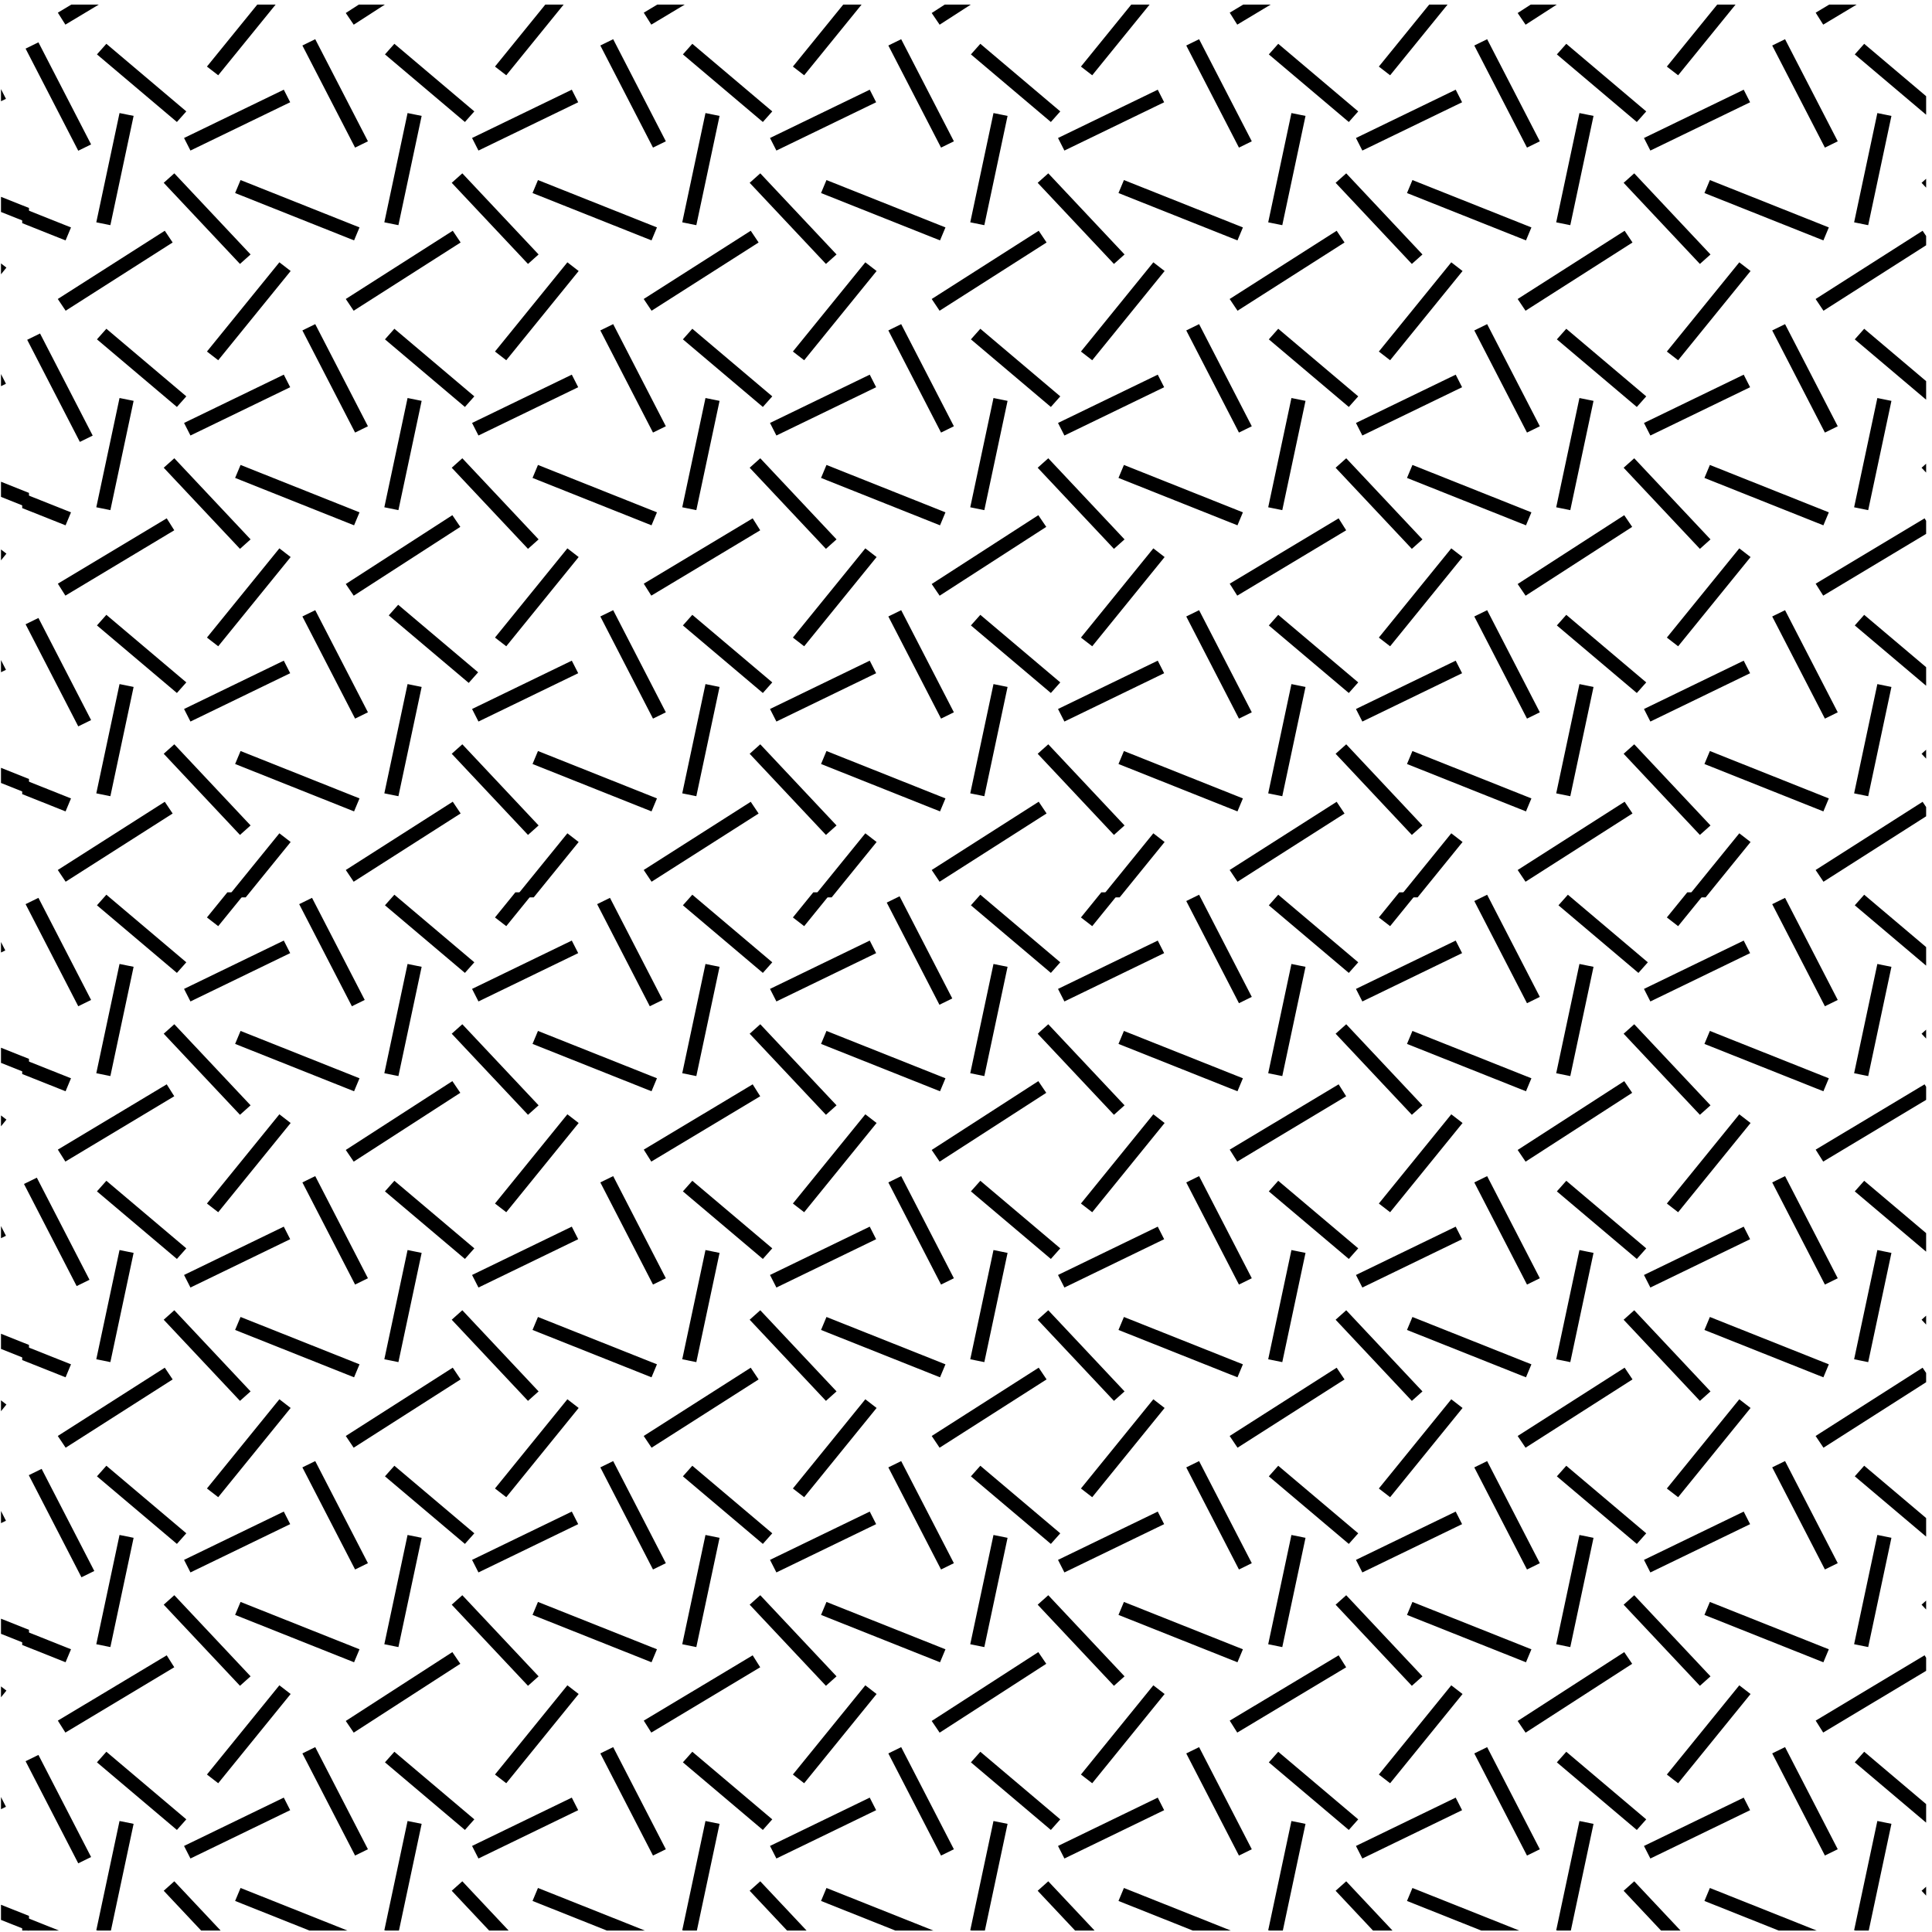
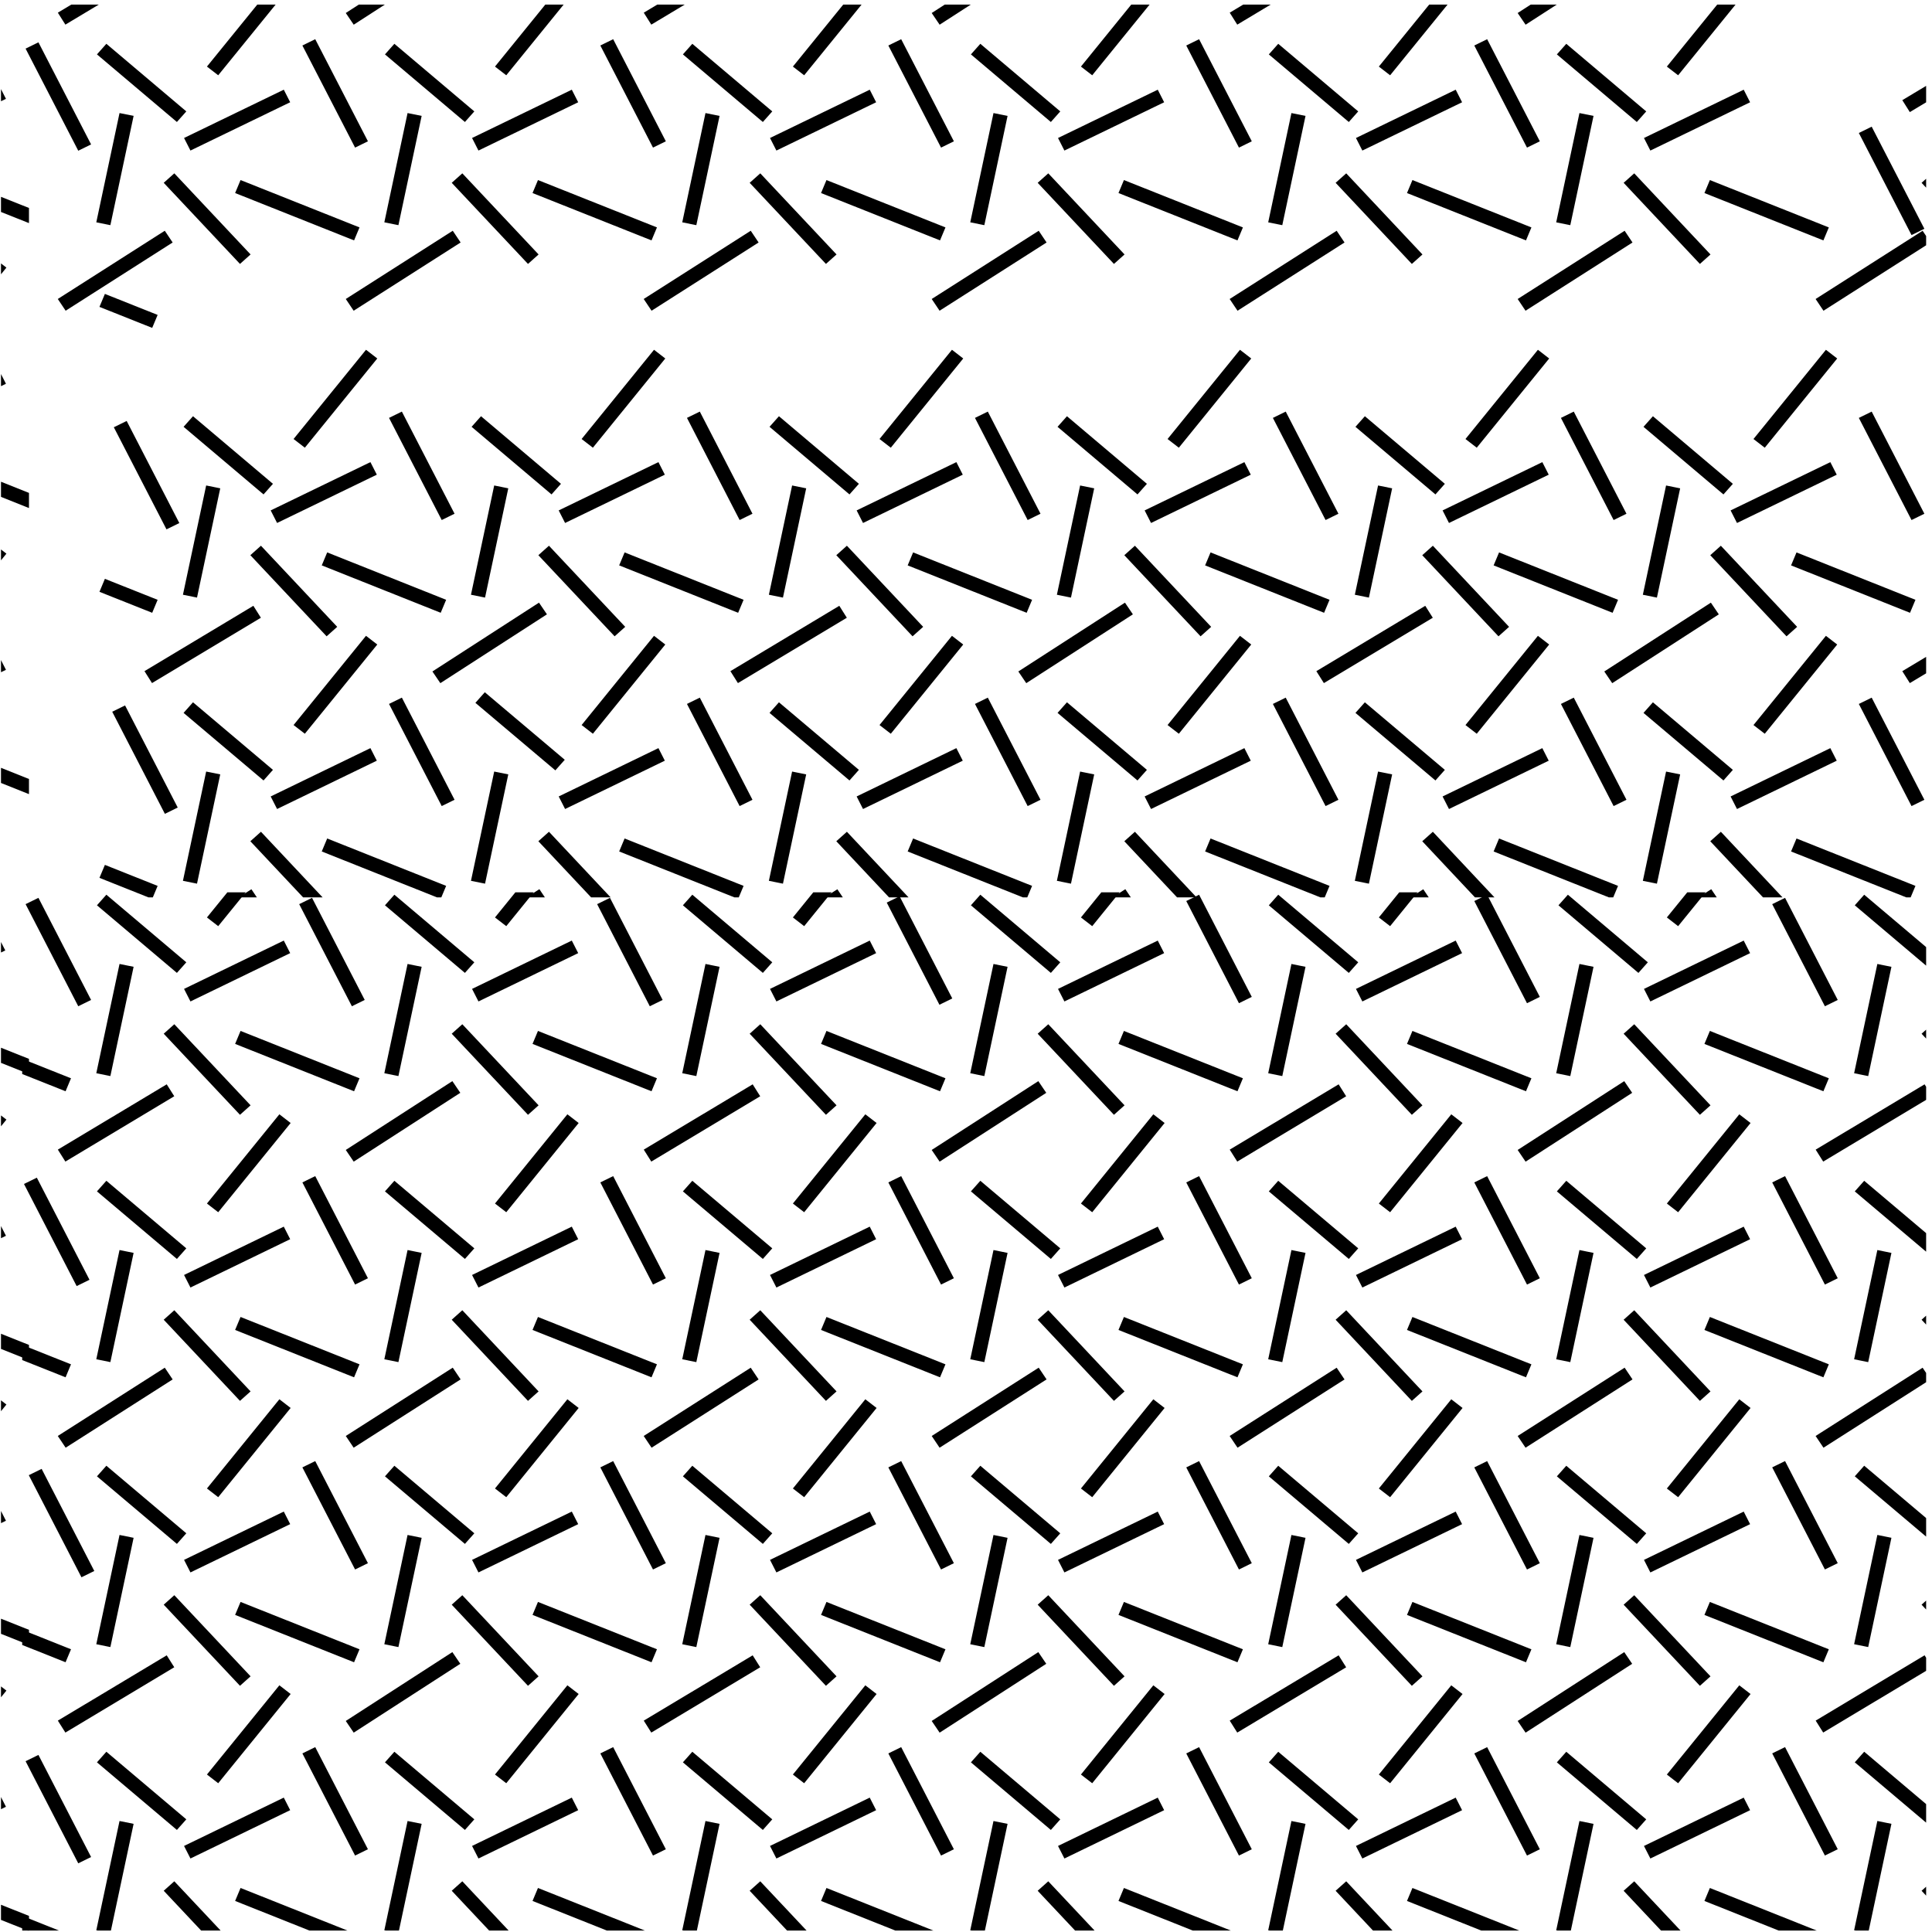
<svg xmlns="http://www.w3.org/2000/svg" xmlns:ns1="http://www.inkscape.org/namespaces/inkscape" xmlns:ns2="http://sodipodi.sourceforge.net/DTD/sodipodi-0.dtd" width="64px" height="64px" id="svg9323" version="1.1" ns1:version="0.48.1 r9760" ns2:docname="309.svg">
  <defs id="defs9325">
    <clipPath id="clipPath3387" clipPathUnits="userSpaceOnUse">
      <path ns1:connector-curvature="0" id="path3389" d="m 168.858,397.527 50.655,0 0,-53.18 -50.655,0 0,53.18 z" />
    </clipPath>
    <clipPath id="clipPath3397" clipPathUnits="userSpaceOnUse">
      <path ns1:connector-curvature="0" id="path3399" d="m 219.311,397.527 7.26,0 0,-53.18 -7.26,0 0,53.18 z" />
    </clipPath>
    <clipPath id="clipPath3407" clipPathUnits="userSpaceOnUse">
      <path ns1:connector-curvature="0" id="path3409" d="m 168.858,403.545 50.655,0 0,-6.173 -50.655,0 0,6.173 z" />
    </clipPath>
    <clipPath id="clipPath3417" clipPathUnits="userSpaceOnUse">
      <path ns1:connector-curvature="0" id="path3419" d="m 219.311,403.545 7.26,0 0,-6.173 -7.26,0 0,6.173 z" />
    </clipPath>
    <clipPath id="clipPath3687" clipPathUnits="userSpaceOnUse">
      <path ns1:connector-curvature="0" id="path3689" d="m 202.205,329.679 24.373,0 0,-1.365 -24.373,0 0,1.365 z" />
    </clipPath>
    <clipPath id="clipPath3675" clipPathUnits="userSpaceOnUse">
      <path ns1:connector-curvature="0" id="path3677" d="m 177.17,329.679 25.238,0 0,-1.365 -25.238,0 0,1.365 z" />
    </clipPath>
    <clipPath id="clipPath3651" clipPathUnits="userSpaceOnUse">
      <path ns1:connector-curvature="0" id="path3653" d="m 202.205,328.469 24.373,0 0,-25.19 -24.373,0 0,25.19 z" />
    </clipPath>
    <clipPath id="clipPath3639" clipPathUnits="userSpaceOnUse">
-       <path ns1:connector-curvature="0" id="path3641" d="m 177.17,303.279 25.238,0 0,25.19 -25.238,0 0,-25.19 z" />
-     </clipPath>
+       </clipPath>
    <clipPath id="clipPath3627" clipPathUnits="userSpaceOnUse">
      <path ns1:connector-curvature="0" id="path3629" d="m 168.867,328.469 8.506,0 0,-25.19 -8.506,0 0,25.19 z" />
    </clipPath>
    <clipPath id="clipPath3615" clipPathUnits="userSpaceOnUse">
      <path ns1:connector-curvature="0" id="path3617" d="m 202.205,303.434 24.373,0 0,-25.19 -24.373,0 0,25.19 z" />
    </clipPath>
    <clipPath id="clipPath3603" clipPathUnits="userSpaceOnUse">
      <path ns1:connector-curvature="0" id="path3605" d="m 177.17,278.243 25.238,0 0,25.19 -25.238,0 0,-25.19 z" />
    </clipPath>
    <clipPath id="clipPath3591" clipPathUnits="userSpaceOnUse">
-       <path ns1:connector-curvature="0" id="path3593" d="m 168.867,303.434 8.506,0 0,-25.19 -8.506,0 0,25.19 z" />
-     </clipPath>
+       </clipPath>
    <clipPath id="clipPath3579" clipPathUnits="userSpaceOnUse">
      <path ns1:connector-curvature="0" id="path3581" d="m 202.205,278.399 24.373,0 0,-7.929 -24.373,0 0,7.929 z" />
    </clipPath>
    <clipPath id="clipPath3567" clipPathUnits="userSpaceOnUse">
-       <path ns1:connector-curvature="0" id="path3569" d="m 177.17,278.399 25.238,0 0,-7.929 -25.238,0 0,7.929 z" />
-     </clipPath>
+       </clipPath>
    <clipPath id="clipPath3555" clipPathUnits="userSpaceOnUse">
      <path ns1:connector-curvature="0" id="path3557" d="m 168.867,278.399 8.506,0 0,-7.929 -8.506,0 0,7.929 z" />
    </clipPath>
    <clipPath id="clipPath4291" clipPathUnits="userSpaceOnUse">
      <path ns1:connector-curvature="0" id="path4293" d="m 168.857,228.514 0.839,0 0,-31.919 -0.839,0 0,31.919 z" />
    </clipPath>
    <clipPath id="clipPath4301" clipPathUnits="userSpaceOnUse">
      <path ns1:connector-curvature="0" id="path4303" d="m 169.493,228.514 57.077,0 0,-31.919 -57.077,0 0,31.919 z" />
    </clipPath>
    <clipPath id="clipPath4313" clipPathUnits="userSpaceOnUse">
      <path ns1:connector-curvature="0" id="path4315" d="m 168.857,255.806 0.839,0 0,-27.447 -0.839,0 0,27.447 z" />
    </clipPath>
    <clipPath id="clipPath4323" clipPathUnits="userSpaceOnUse">
      <path ns1:connector-curvature="0" id="path4325" d="m 169.493,255.806 57.077,0 0,-27.447 -57.077,0 0,27.447 z" />
    </clipPath>
  </defs>
  <ns2:namedview id="base" pagecolor="#ffffff" bordercolor="#666666" borderopacity="1.0" ns1:pageopacity="0.0" ns1:pageshadow="2" ns1:zoom="13.187494" ns1:cx="31.999968" ns1:cy="31.999951" ns1:current-layer="layer1" showgrid="true" ns1:document-units="px" ns1:grid-bbox="true" ns1:window-width="1920" ns1:window-height="1031" ns1:window-x="0" ns1:window-y="0" ns1:window-maximized="1" />
  <g id="layer1" ns1:label="Layer 1" ns1:groupmode="layer">
    <g transform="matrix(0.884,0,0,0.862,-198.468,-613.343)" id="g9638">
      <g transform="matrix(1.25,0,0,-1.25,13.477,1031.469)" id="g4289" clip-path="url(#clipPath4291)">
        <path ns1:connector-curvature="0" d="m 168.717,218.052 -2.603,-1.294 m 2.603,4.733 -1.903,-2.404 m 1.883,7.738 -2.604,-1.294 m 2.624,-25.033 -2.603,-1.293 m 2.603,4.732 -1.903,-2.404 m 1.903,7.759 -2.603,-1.293 m 2.603,4.733 -1.903,-2.405 m 0.896,4.851 1.986,-0.811 m 0,8.794 -1.986,0.811 m 0,-26.348 1.986,-0.811 m 0,8.795 -1.986,0.81" style="fill:none;stroke:#000000;stroke-width:0.431;stroke-linecap:square;stroke-linejoin:bevel;stroke-miterlimit:4;stroke-opacity:1;stroke-dasharray:none" id="path4295" />
      </g>
      <g transform="matrix(1.25,0,0,-1.25,13.477,1031.469)" id="g4299" clip-path="url(#clipPath4301)">
        <path ns1:connector-curvature="0" d="m 170.858,211.738 2.847,1.863 m 2.33,-0.417 -1.995,2.177 m 3.198,2.586 -2.604,-1.294 m 2.604,4.734 -1.904,-2.405 m -1.225,-1.435 -2.071,1.795 m -0.817,-2.644 -1.385,2.754 m 9.488,-5.567 -3.167,1.293 m -4.188,-0.852 0.609,2.936 m -1.72,3.271 2.897,1.782 m 14.486,-8.43 -3.168,1.293 m 3.168,7.501 -3.168,1.293 m -9.038,-1.993 -1.995,2.175 m 3.198,2.588 -2.604,-1.294 m -0.525,0.893 -2.071,1.796 m -0.769,-2.836 -1.385,2.754 m 9.44,-5.376 -3.167,1.293 m -4.188,-0.852 0.609,2.937 m 6.914,-14.319 2.846,1.864 m 2.331,-0.418 -1.995,2.177 m 3.198,2.586 -2.604,-1.294 m 2.604,4.734 -1.903,-2.405 m -1.226,-1.435 -2.071,1.795 m -1.104,-2.597 -1.386,2.755 m 2.422,-5.174 0.609,2.936 m -1.721,3.271 2.836,1.878 m 2.341,-0.432 -1.995,2.175 m 3.198,2.588 -2.604,-1.294 m -0.525,0.893 -2.071,1.796 m -2.586,-0.082 1.386,-2.754 m 1.132,-2.181 0.609,2.937 m 7.21,-14.319 2.848,1.863 m 2.33,-0.417 -1.995,2.177 m 3.198,2.586 -2.604,-1.294 m 2.604,4.734 -1.904,-2.405 m -1.225,-1.435 -2.071,1.795 m -1.105,-2.597 -1.385,2.755 m 9.776,-5.615 -3.168,1.293 m -4.187,-0.852 0.609,2.936 m -1.721,3.271 2.898,1.782 m 14.486,-8.43 -3.168,1.293 m 3.168,7.501 -3.168,1.293 m -9.038,-1.993 -1.995,2.175 m 3.198,2.588 -2.604,-1.294 m -0.525,0.893 -2.071,1.796 m -1.201,-2.836 -1.385,2.754 m 9.872,-5.376 -3.168,1.293 m -4.187,-0.852 0.609,2.937 m 6.913,-14.319 2.847,1.864 m 2.331,-0.418 -1.995,2.177 m 3.198,2.586 -2.604,-1.294 m 2.604,4.734 -1.903,-2.405 m -1.226,-1.435 -2.071,1.795 m -1.104,-2.597 -1.386,2.755 m 2.421,-5.174 0.609,2.936 m -1.721,3.271 2.837,1.878 m 2.341,-0.432 -1.995,2.175 m 3.198,2.588 -2.604,-1.294 m -0.525,0.893 -2.071,1.796 m -2.538,-0.034 1.386,-2.756 m 1.083,-2.227 0.609,2.937 m 7.211,-14.319 2.847,1.863 m 2.33,-0.417 -1.994,2.177 m 3.198,2.586 -2.604,-1.294 m 2.604,4.734 -1.904,-2.405 m -1.225,-1.435 -2.072,1.795 m -1.104,-2.597 -1.386,2.755 m 9.777,-5.615 -3.168,1.293 m -4.187,-0.852 0.609,2.936 m -1.721,3.271 2.898,1.782 m 14.485,-8.43 -3.167,1.293 m 3.167,7.501 -3.167,1.293 m -9.039,-1.993 -1.994,2.175 m 3.198,2.588 -2.604,-1.294 m -0.525,0.893 -2.072,1.796 m -1.104,-2.742 -1.386,2.756 m 9.777,-5.472 -3.168,1.293 m -4.187,-0.852 0.609,2.937 m 6.913,-14.319 2.846,1.864 m 2.332,-0.418 -1.995,2.177 m 3.198,2.586 -2.604,-1.294 m 2.604,4.734 -1.904,-2.405 m -1.225,-1.435 -2.071,1.795 m -1.104,-2.597 -1.386,2.755 m 2.421,-5.174 0.609,2.936 m -1.721,3.271 2.836,1.878 m 2.342,-0.432 -1.995,2.175 m 3.198,2.588 -2.604,-1.294 m -0.477,0.893 -2.071,1.796 m -2.538,0.014 1.386,-2.756 m 1.035,-2.275 0.609,2.937 m 7.211,-14.319 2.847,1.863 m 2.33,-0.417 -1.994,2.177 m 3.197,2.586 -2.603,-1.294 m -0.526,0.894 -2.071,1.795 m -1.104,-2.597 -1.386,2.755 m 2.421,-5.174 0.609,2.936 m -1.72,3.271 2.898,1.782 m 2.279,-0.336 -1.994,2.175 m 3.197,2.588 -2.603,-1.294 m -0.526,0.893 -2.071,1.796 m -1.104,-2.836 -1.386,2.754 m 2.421,-4.935 0.609,2.937 m -54.417,-31.872 2.847,1.861 m 2.33,-0.416 -1.995,2.176 m 3.198,2.588 -2.604,-1.294 m 2.604,4.733 -1.904,-2.405 m -1.225,-1.435 -2.071,1.796 m -0.769,-2.837 -1.385,2.754 m 9.44,-5.376 -3.167,1.294 m -4.188,-0.852 0.609,2.937 m -1.72,3.27 2.897,1.782 m 14.486,-8.431 -3.168,1.294 m 3.168,7.501 -3.168,1.293 m -9.038,-1.993 -1.995,2.176 m 3.198,2.587 -2.604,-1.293 m 2.604,4.732 -1.904,-2.405 m -1.225,-1.435 -2.071,1.795 m -0.673,-2.836 -1.385,2.754 m 9.344,-5.375 -3.167,1.293 m -4.188,-0.852 0.609,2.937 m 6.914,-14.318 2.846,1.863 m 2.331,-0.418 -1.995,2.176 m 3.198,2.588 -2.604,-1.294 m 2.604,4.733 -1.903,-2.405 m -1.226,-1.435 -2.071,1.796 m -1.104,-2.598 -1.386,2.755 m 2.422,-5.174 0.609,2.937 m -1.721,3.27 2.836,1.879 m 2.341,-0.433 -1.995,2.176 m 3.198,2.587 -2.604,-1.293 m 2.604,4.732 -1.903,-2.405 m -1.226,-1.435 -2.071,1.795 m -2.49,0.158 1.386,-2.754 m 1.036,-2.42 0.609,2.937 m 7.21,-14.318 2.848,1.861 m 2.33,-0.416 -1.995,2.176 m 3.198,2.588 -2.604,-1.294 m 2.604,4.733 -1.904,-2.405 m -1.225,-1.435 -2.071,1.796 m -1.105,-2.598 -1.385,2.755 m 9.776,-5.616 -3.168,1.294 m -4.187,-0.852 0.609,2.937 m -1.721,3.27 2.898,1.782 m 14.486,-8.431 -3.168,1.294 m 3.168,7.501 -3.168,1.293 m -9.038,-1.993 -1.995,2.176 m 3.198,2.587 -2.604,-1.293 m 2.604,4.732 -1.904,-2.405 m -1.225,-1.435 -2.071,1.795 m -1.105,-2.596 -1.385,2.754 m 9.776,-5.615 -3.168,1.293 m -4.187,-0.852 0.609,2.937 m 6.913,-14.318 2.847,1.863 m 2.331,-0.418 -1.995,2.176 m 3.198,2.588 -2.604,-1.294 m 2.604,4.733 -1.903,-2.405 m -1.226,-1.435 -2.071,1.796 m -1.104,-2.598 -1.386,2.755 m 2.421,-5.174 0.609,2.937 m -1.721,3.27 2.837,1.879 m 2.341,-0.433 -1.995,2.176 m 3.198,2.587 -2.604,-1.293 m 2.604,4.732 -1.903,-2.405 m -1.226,-1.435 -2.071,1.795 m -2.49,0.158 1.386,-2.754 m 1.035,-2.42 0.609,2.937 m 7.211,-14.318 2.847,1.861 m 2.33,-0.416 -1.994,2.176 m 3.198,2.588 -2.604,-1.294 m 2.604,4.733 -1.904,-2.405 m -1.225,-1.435 -2.072,1.796 m -1.104,-2.598 -1.386,2.755 m 9.777,-5.616 -3.168,1.294 m -4.187,-0.852 0.609,2.937 m -1.721,3.27 2.898,1.782 m 14.485,-8.431 -3.167,1.294 m 3.167,7.501 -3.167,1.293 m -9.039,-1.993 -1.994,2.176 m 3.198,2.587 -2.604,-1.293 m 2.604,4.732 -1.904,-2.405 m -1.225,-1.435 -2.072,1.795 m -1.104,-2.596 -1.386,2.754 m 9.777,-5.615 -3.168,1.293 m -4.187,-0.852 0.609,2.937 m 6.913,-14.318 2.846,1.863 m 2.332,-0.418 -1.995,2.176 m 3.198,2.588 -2.604,-1.294 m 2.604,4.733 -1.904,-2.405 m -1.225,-1.435 -2.071,1.796 m -1.104,-2.598 -1.386,2.755 m 2.421,-5.174 0.609,2.937 m -1.721,3.27 2.836,1.879 m 2.342,-0.433 -1.995,2.176 m 3.198,2.587 -2.604,-1.293 m 2.604,4.732 -1.904,-2.405 m -1.225,-1.435 -2.071,1.795 m -2.49,0.158 1.386,-2.754 m 1.035,-2.42 0.609,2.937 m 7.211,-14.318 2.847,1.861 m 2.33,-0.416 -1.994,2.176" style="fill:none;stroke:#000000;stroke-width:0.431;stroke-linecap:square;stroke-linejoin:bevel;stroke-miterlimit:4;stroke-opacity:1;stroke-dasharray:none" id="path4305" />
        <path ns1:connector-curvature="0" d="m 229.935,200.394 -2.603,-1.294 m -0.526,0.893 -2.071,1.796 m -1.104,-2.598 -1.386,2.755 m 2.421,-5.174 0.609,2.937 m -1.72,3.27 2.898,1.782 m 2.279,-0.336 -1.994,2.176 m 3.197,2.587 -2.603,-1.293 m -0.526,0.892 -2.071,1.795 m -1.104,-2.596 -1.386,2.754 m 2.421,-5.174 0.609,2.937 m -55.782,5.864 1.182,-0.482 m -1.182,9.276 1.182,-0.482 m 5.243,5.835 -0.584,-0.737 m 9.218,0.737 -0.583,-0.737 m 9.514,0.737 -0.583,-0.737 m 9.218,0.737 -0.583,-0.737 m 9.514,0.737 -0.583,-0.737 m 9.218,0.737 -0.584,-0.737 m -49.607,-30.963 1.182,-0.484 m 0,8.795 -1.182,0.483" style="fill:none;stroke:#000000;stroke-width:0.431;stroke-linecap:square;stroke-linejoin:bevel;stroke-miterlimit:4;stroke-opacity:1;stroke-dasharray:none" id="path4307" />
      </g>
      <g transform="matrix(1.25,0,0,-1.25,13.477,1031.469)" id="g4311" clip-path="url(#clipPath4313)">
        <path ns1:connector-curvature="0" d="m 168.717,253.006 -2.603,-1.294 m 2.603,4.733 -1.903,-2.405 m 1.903,-18.588 -2.603,-1.294 m 2.603,4.733 -1.903,-2.404 m 1.903,7.759 -2.603,-1.294 m 2.603,4.733 -1.903,-2.404 m 0.896,4.85 1.986,-0.81 m -1.986,-16.743 1.986,-0.812 m -1.986,9.607 1.986,-0.812 m -1.187,-10.534 -1.322,-1.669" style="fill:none;stroke:#000000;stroke-width:0.431;stroke-linecap:square;stroke-linejoin:bevel;stroke-miterlimit:4;stroke-opacity:1;stroke-dasharray:none" id="path4317" />
      </g>
      <g transform="matrix(1.25,0,0,-1.25,13.477,1031.469)" id="g4321" clip-path="url(#clipPath4323)">
-         <path ns1:connector-curvature="0" d="m 170.858,246.693 2.847,1.862 m 2.33,-0.417 -1.995,2.176 m 3.198,2.587 -2.604,-1.293 m 2.604,4.732 -1.904,-2.404 m -1.225,-1.435 -2.071,1.796 m -0.769,-2.694 -1.385,2.754 m 9.44,-5.519 -3.167,1.293 m -4.188,-0.851 0.609,2.937 m -1.72,3.27 2.897,1.782 m 14.486,-8.431 -3.168,1.293 m -5.581,-3.438 2.846,1.862 m 2.331,-0.417 -1.995,2.176 m 3.198,2.587 -2.604,-1.293 m 2.604,4.732 -1.903,-2.404 m -1.226,-1.435 -2.071,1.796 m -1.104,-2.598 -1.386,2.754 m 2.422,-5.173 0.609,2.937 m -1.721,3.27 2.836,1.878 m 6.095,-10.672 2.848,1.862 m 2.33,-0.417 -1.995,2.176 m 3.198,2.587 -2.604,-1.293 m 2.604,4.732 -1.904,-2.404 m -1.225,-1.435 -2.071,1.796 m -1.105,-2.598 -1.385,2.754 m 9.776,-5.615 -3.168,1.293 m -4.187,-0.851 0.609,2.937 m -1.721,3.27 2.898,1.782 m 14.486,-8.431 -3.168,1.293 m -5.582,-3.438 2.847,1.862 m 2.331,-0.417 -1.995,2.176 m 3.198,2.587 -2.604,-1.293 m 2.604,4.732 -1.903,-2.404 m -1.226,-1.435 -2.071,1.796 m -1.104,-2.598 -1.386,2.754 m 2.421,-5.173 0.609,2.937 m -1.721,3.27 2.837,1.878 m 6.095,-10.672 2.847,1.862 m 2.33,-0.417 -1.994,2.176 m 3.198,2.587 -2.604,-1.293 m 2.604,4.732 -1.904,-2.404 m -1.225,-1.435 -2.072,1.796 m -1.104,-2.598 -1.386,2.754 m 9.777,-5.615 -3.168,1.293 m -4.187,-0.851 0.609,2.937 m -1.721,3.27 2.898,1.782 m 14.485,-8.431 -3.167,1.293 m -5.582,-3.438 2.846,1.862 m 2.332,-0.417 -1.995,2.176 m 3.198,2.587 -2.604,-1.293 m 2.604,4.732 -1.904,-2.404 m -1.225,-1.435 -2.071,1.796 m -1.104,-2.598 -1.386,2.754 m 2.421,-5.173 0.609,2.937 m -1.721,3.27 2.836,1.878 m 6.096,-10.672 2.847,1.862 m 2.33,-0.417 -1.994,2.176 m 3.197,2.587 -2.603,-1.293 m -0.526,0.893 -2.071,1.796 m -1.104,-2.598 -1.386,2.754 m 2.421,-5.173 0.609,2.937 m -1.72,3.27 2.898,1.782 m -55.595,-28.13 2.847,1.861 m 2.33,-0.416 -1.995,2.177 m 3.198,2.587 -2.604,-1.294 m 2.604,4.733 -1.904,-2.405 m -1.225,-1.435 -2.071,1.795 m -0.769,-2.836 -1.385,2.754 m 9.44,-5.376 -3.167,1.294 m -4.188,-0.853 0.609,2.937 m -1.72,3.271 2.897,1.783 m 14.486,-8.432 -3.168,1.294 m 3.168,7.501 -3.168,1.294 m -9.038,-1.994 -1.995,2.176 m 3.198,2.586 -2.604,-1.293 m 2.604,4.733 -1.904,-2.405 m -1.225,-1.435 -2.071,1.796 m -0.721,-2.885 -1.385,2.754 m 9.392,-5.327 -3.167,1.294 m -4.188,-0.853 0.609,2.937 m 6.914,-14.318 2.846,1.863 m 2.331,-0.418 -1.995,2.177 m 3.198,2.587 -2.604,-1.294 m 2.604,4.733 -1.903,-2.405 m -1.112,-1.125 -2.071,1.794 m -1.218,-2.906 -1.386,2.755 m 2.422,-5.175 0.609,2.937 m -1.721,3.271 2.836,1.878 m 2.341,-0.432 -1.995,2.176 m 3.198,2.586 -2.604,-1.293 m 2.604,4.733 -1.903,-2.405 m -1.226,-1.435 -2.071,1.796 m -2.49,0.157 1.386,-2.755 m 1.036,-2.419 0.609,2.937 m 7.21,-14.318 2.848,1.861 m 2.33,-0.416 -1.995,2.177 m 3.198,2.587 -2.604,-1.294 m 2.604,4.733 -1.904,-2.405 m -1.225,-1.435 -2.071,1.795 m -1.105,-2.597 -1.385,2.755 m 9.776,-5.616 -3.168,1.294 m -4.187,-0.853 0.609,2.937 m -1.721,3.271 2.898,1.783 m 14.486,-8.432 -3.168,1.294 m 3.168,7.501 -3.168,1.294 m -9.038,-1.994 -1.995,2.176 m 3.198,2.586 -2.604,-1.293 m 2.604,4.733 -1.904,-2.405 m -1.225,-1.435 -2.071,1.796 m -1.105,-2.598 -1.385,2.755 m 9.776,-5.615 -3.168,1.294 m -4.187,-0.853 0.609,2.937 m 6.913,-14.318 2.847,1.863 m 2.331,-0.418 -1.995,2.177 m 3.198,2.587 -2.604,-1.294 m 2.604,4.733 -1.903,-2.405 m -1.226,-1.435 -2.071,1.795 m -1.104,-2.597 -1.386,2.755 m 2.421,-5.175 0.609,2.937 m -1.721,3.271 2.837,1.878 m 2.341,-0.432 -1.995,2.176 m 3.198,2.586 -2.604,-1.293 m 2.604,4.733 -1.903,-2.405 m -1.226,-1.435 -2.071,1.796 m -2.49,0.157 1.386,-2.755 m 1.035,-2.419 0.609,2.937 m 7.211,-14.318 2.847,1.861 m 2.33,-0.416 -1.994,2.177 m 3.198,2.587 -2.604,-1.294 m 2.604,4.733 -1.904,-2.405 m -1.225,-1.435 -2.072,1.795 m -1.104,-2.597 -1.386,2.755 m 9.777,-5.616 -3.168,1.294 m -4.187,-0.853 0.609,2.937 m -1.721,3.271 2.898,1.783 m 14.485,-8.432 -3.167,1.294 m 3.167,7.501 -3.167,1.294 m -9.039,-1.994 -1.994,2.176 m 3.198,2.586 -2.604,-1.293 m 2.604,4.733 -1.904,-2.405 m -1.225,-1.435 -2.072,1.796 m -1.104,-2.598 -1.386,2.755 m 9.777,-5.615 -3.168,1.294 m -4.187,-0.853 0.609,2.937 m 6.913,-14.318 2.846,1.863 m 2.332,-0.418 -1.995,2.177 m 3.198,2.587 -2.604,-1.294 m 2.604,4.733 -1.904,-2.405 m -1.225,-1.435 -2.071,1.795 m -1.104,-2.597 -1.386,2.755 m 2.421,-5.175 0.609,2.937 m -1.721,3.271 2.836,1.878 m 2.342,-0.432 -1.995,2.176 m 3.198,2.586 -2.604,-1.293 m 2.604,4.733 -1.904,-2.405 m -1.225,-1.435 -2.071,1.796 m -2.49,0.157 1.386,-2.755 m 1.035,-2.419 0.609,2.937 m 7.211,-14.318 2.847,1.861 m 2.33,-0.416 -1.994,2.177 m 3.197,2.587 -2.603,-1.294 m -0.526,0.893 -2.071,1.795 m -1.104,-2.597 -1.386,2.755 m 2.421,-5.175 0.609,2.937 m -1.72,3.271 2.898,1.783 m 2.279,-0.337 -1.994,2.176 m 3.197,2.586 -2.603,-1.293 m -0.526,0.893 -2.071,1.796 m -1.104,-2.598 -1.386,2.755 m 2.421,-5.174 0.609,2.937 m -55.782,5.864 1.182,-0.483 m -1.182,-17.071 1.182,-0.483 m 0,8.795 -1.182,0.482 m 7.745,-10.534 -1.321,-1.669 m 9.955,1.669 -1.321,-1.669 m 10.253,1.669 -1.321,-1.669 m 9.955,1.669 -1.321,-1.669 m 10.253,1.669 -1.321,-1.669 m 9.955,1.669 -1.321,-1.669" style="fill:none;stroke:#000000;stroke-width:0.431;stroke-linecap:square;stroke-linejoin:bevel;stroke-miterlimit:4;stroke-opacity:1;stroke-dasharray:none" id="path4327" />
+         <path ns1:connector-curvature="0" d="m 170.858,246.693 2.847,1.862 m 2.33,-0.417 -1.995,2.176 m 3.198,2.587 -2.604,-1.293 m 2.604,4.732 -1.904,-2.404 m -1.225,-1.435 -2.071,1.796 m -0.769,-2.694 -1.385,2.754 m 9.44,-5.519 -3.167,1.293 m -4.188,-0.851 0.609,2.937 m -1.72,3.27 2.897,1.782 m 14.486,-8.431 -3.168,1.293 m -5.581,-3.438 2.846,1.862 m 2.331,-0.417 -1.995,2.176 m 3.198,2.587 -2.604,-1.293 m 2.604,4.732 -1.903,-2.404 m -1.226,-1.435 -2.071,1.796 m -1.104,-2.598 -1.386,2.754 m 2.422,-5.173 0.609,2.937 m -1.721,3.27 2.836,1.878 m 6.095,-10.672 2.848,1.862 m 2.33,-0.417 -1.995,2.176 m 3.198,2.587 -2.604,-1.293 m 2.604,4.732 -1.904,-2.404 m -1.225,-1.435 -2.071,1.796 m -1.105,-2.598 -1.385,2.754 m 9.776,-5.615 -3.168,1.293 m -4.187,-0.851 0.609,2.937 m -1.721,3.27 2.898,1.782 m 14.486,-8.431 -3.168,1.293 m -5.582,-3.438 2.847,1.862 m 2.331,-0.417 -1.995,2.176 m 3.198,2.587 -2.604,-1.293 m 2.604,4.732 -1.903,-2.404 m -1.226,-1.435 -2.071,1.796 m -1.104,-2.598 -1.386,2.754 m 2.421,-5.173 0.609,2.937 m -1.721,3.27 2.837,1.878 m 6.095,-10.672 2.847,1.862 m 2.33,-0.417 -1.994,2.176 m 3.198,2.587 -2.604,-1.293 m 2.604,4.732 -1.904,-2.404 m -1.225,-1.435 -2.072,1.796 m -1.104,-2.598 -1.386,2.754 m 9.777,-5.615 -3.168,1.293 m -4.187,-0.851 0.609,2.937 m -1.721,3.27 2.898,1.782 m 14.485,-8.431 -3.167,1.293 m -5.582,-3.438 2.846,1.862 m 2.332,-0.417 -1.995,2.176 m 3.198,2.587 -2.604,-1.293 m 2.604,4.732 -1.904,-2.404 m -1.225,-1.435 -2.071,1.796 m -1.104,-2.598 -1.386,2.754 m 2.421,-5.173 0.609,2.937 m -1.721,3.27 2.836,1.878 m 6.096,-10.672 2.847,1.862 m 2.33,-0.417 -1.994,2.176 m 3.197,2.587 -2.603,-1.293 m -1.104,-2.598 -1.386,2.754 m 2.421,-5.173 0.609,2.937 m -1.72,3.27 2.898,1.782 m -55.595,-28.13 2.847,1.861 m 2.33,-0.416 -1.995,2.177 m 3.198,2.587 -2.604,-1.294 m 2.604,4.733 -1.904,-2.405 m -1.225,-1.435 -2.071,1.795 m -0.769,-2.836 -1.385,2.754 m 9.44,-5.376 -3.167,1.294 m -4.188,-0.853 0.609,2.937 m -1.72,3.271 2.897,1.783 m 14.486,-8.432 -3.168,1.294 m 3.168,7.501 -3.168,1.294 m -9.038,-1.994 -1.995,2.176 m 3.198,2.586 -2.604,-1.293 m 2.604,4.733 -1.904,-2.405 m -1.225,-1.435 -2.071,1.796 m -0.721,-2.885 -1.385,2.754 m 9.392,-5.327 -3.167,1.294 m -4.188,-0.853 0.609,2.937 m 6.914,-14.318 2.846,1.863 m 2.331,-0.418 -1.995,2.177 m 3.198,2.587 -2.604,-1.294 m 2.604,4.733 -1.903,-2.405 m -1.112,-1.125 -2.071,1.794 m -1.218,-2.906 -1.386,2.755 m 2.422,-5.175 0.609,2.937 m -1.721,3.271 2.836,1.878 m 2.341,-0.432 -1.995,2.176 m 3.198,2.586 -2.604,-1.293 m 2.604,4.733 -1.903,-2.405 m -1.226,-1.435 -2.071,1.796 m -2.49,0.157 1.386,-2.755 m 1.036,-2.419 0.609,2.937 m 7.21,-14.318 2.848,1.861 m 2.33,-0.416 -1.995,2.177 m 3.198,2.587 -2.604,-1.294 m 2.604,4.733 -1.904,-2.405 m -1.225,-1.435 -2.071,1.795 m -1.105,-2.597 -1.385,2.755 m 9.776,-5.616 -3.168,1.294 m -4.187,-0.853 0.609,2.937 m -1.721,3.271 2.898,1.783 m 14.486,-8.432 -3.168,1.294 m 3.168,7.501 -3.168,1.294 m -9.038,-1.994 -1.995,2.176 m 3.198,2.586 -2.604,-1.293 m 2.604,4.733 -1.904,-2.405 m -1.225,-1.435 -2.071,1.796 m -1.105,-2.598 -1.385,2.755 m 9.776,-5.615 -3.168,1.294 m -4.187,-0.853 0.609,2.937 m 6.913,-14.318 2.847,1.863 m 2.331,-0.418 -1.995,2.177 m 3.198,2.587 -2.604,-1.294 m 2.604,4.733 -1.903,-2.405 m -1.226,-1.435 -2.071,1.795 m -1.104,-2.597 -1.386,2.755 m 2.421,-5.175 0.609,2.937 m -1.721,3.271 2.837,1.878 m 2.341,-0.432 -1.995,2.176 m 3.198,2.586 -2.604,-1.293 m 2.604,4.733 -1.903,-2.405 m -1.226,-1.435 -2.071,1.796 m -2.49,0.157 1.386,-2.755 m 1.035,-2.419 0.609,2.937 m 7.211,-14.318 2.847,1.861 m 2.33,-0.416 -1.994,2.177 m 3.198,2.587 -2.604,-1.294 m 2.604,4.733 -1.904,-2.405 m -1.225,-1.435 -2.072,1.795 m -1.104,-2.597 -1.386,2.755 m 9.777,-5.616 -3.168,1.294 m -4.187,-0.853 0.609,2.937 m -1.721,3.271 2.898,1.783 m 14.485,-8.432 -3.167,1.294 m 3.167,7.501 -3.167,1.294 m -9.039,-1.994 -1.994,2.176 m 3.198,2.586 -2.604,-1.293 m 2.604,4.733 -1.904,-2.405 m -1.225,-1.435 -2.072,1.796 m -1.104,-2.598 -1.386,2.755 m 9.777,-5.615 -3.168,1.294 m -4.187,-0.853 0.609,2.937 m 6.913,-14.318 2.846,1.863 m 2.332,-0.418 -1.995,2.177 m 3.198,2.587 -2.604,-1.294 m 2.604,4.733 -1.904,-2.405 m -1.225,-1.435 -2.071,1.795 m -1.104,-2.597 -1.386,2.755 m 2.421,-5.175 0.609,2.937 m -1.721,3.271 2.836,1.878 m 2.342,-0.432 -1.995,2.176 m 3.198,2.586 -2.604,-1.293 m 2.604,4.733 -1.904,-2.405 m -1.225,-1.435 -2.071,1.796 m -2.49,0.157 1.386,-2.755 m 1.035,-2.419 0.609,2.937 m 7.211,-14.318 2.847,1.861 m 2.33,-0.416 -1.994,2.177 m 3.197,2.587 -2.603,-1.294 m -0.526,0.893 -2.071,1.795 m -1.104,-2.597 -1.386,2.755 m 2.421,-5.175 0.609,2.937 m -1.72,3.271 2.898,1.783 m 2.279,-0.337 -1.994,2.176 m 3.197,2.586 -2.603,-1.293 m -0.526,0.893 -2.071,1.796 m -1.104,-2.598 -1.386,2.755 m 2.421,-5.174 0.609,2.937 m -55.782,5.864 1.182,-0.483 m -1.182,-17.071 1.182,-0.483 m 0,8.795 -1.182,0.482 m 7.745,-10.534 -1.321,-1.669 m 9.955,1.669 -1.321,-1.669 m 10.253,1.669 -1.321,-1.669 m 9.955,1.669 -1.321,-1.669 m 10.253,1.669 -1.321,-1.669 m 9.955,1.669 -1.321,-1.669" style="fill:none;stroke:#000000;stroke-width:0.431;stroke-linecap:square;stroke-linejoin:bevel;stroke-miterlimit:4;stroke-opacity:1;stroke-dasharray:none" id="path4327" />
      </g>
      <path ns1:connector-curvature="0" id="path4329" d="M 296.689,785.726 z" style="fill:none;stroke:#000000;stroke-width:0.538;stroke-linecap:butt;stroke-linejoin:miter;stroke-miterlimit:4;stroke-opacity:1;stroke-dasharray:none" />
    </g>
  </g>
</svg>